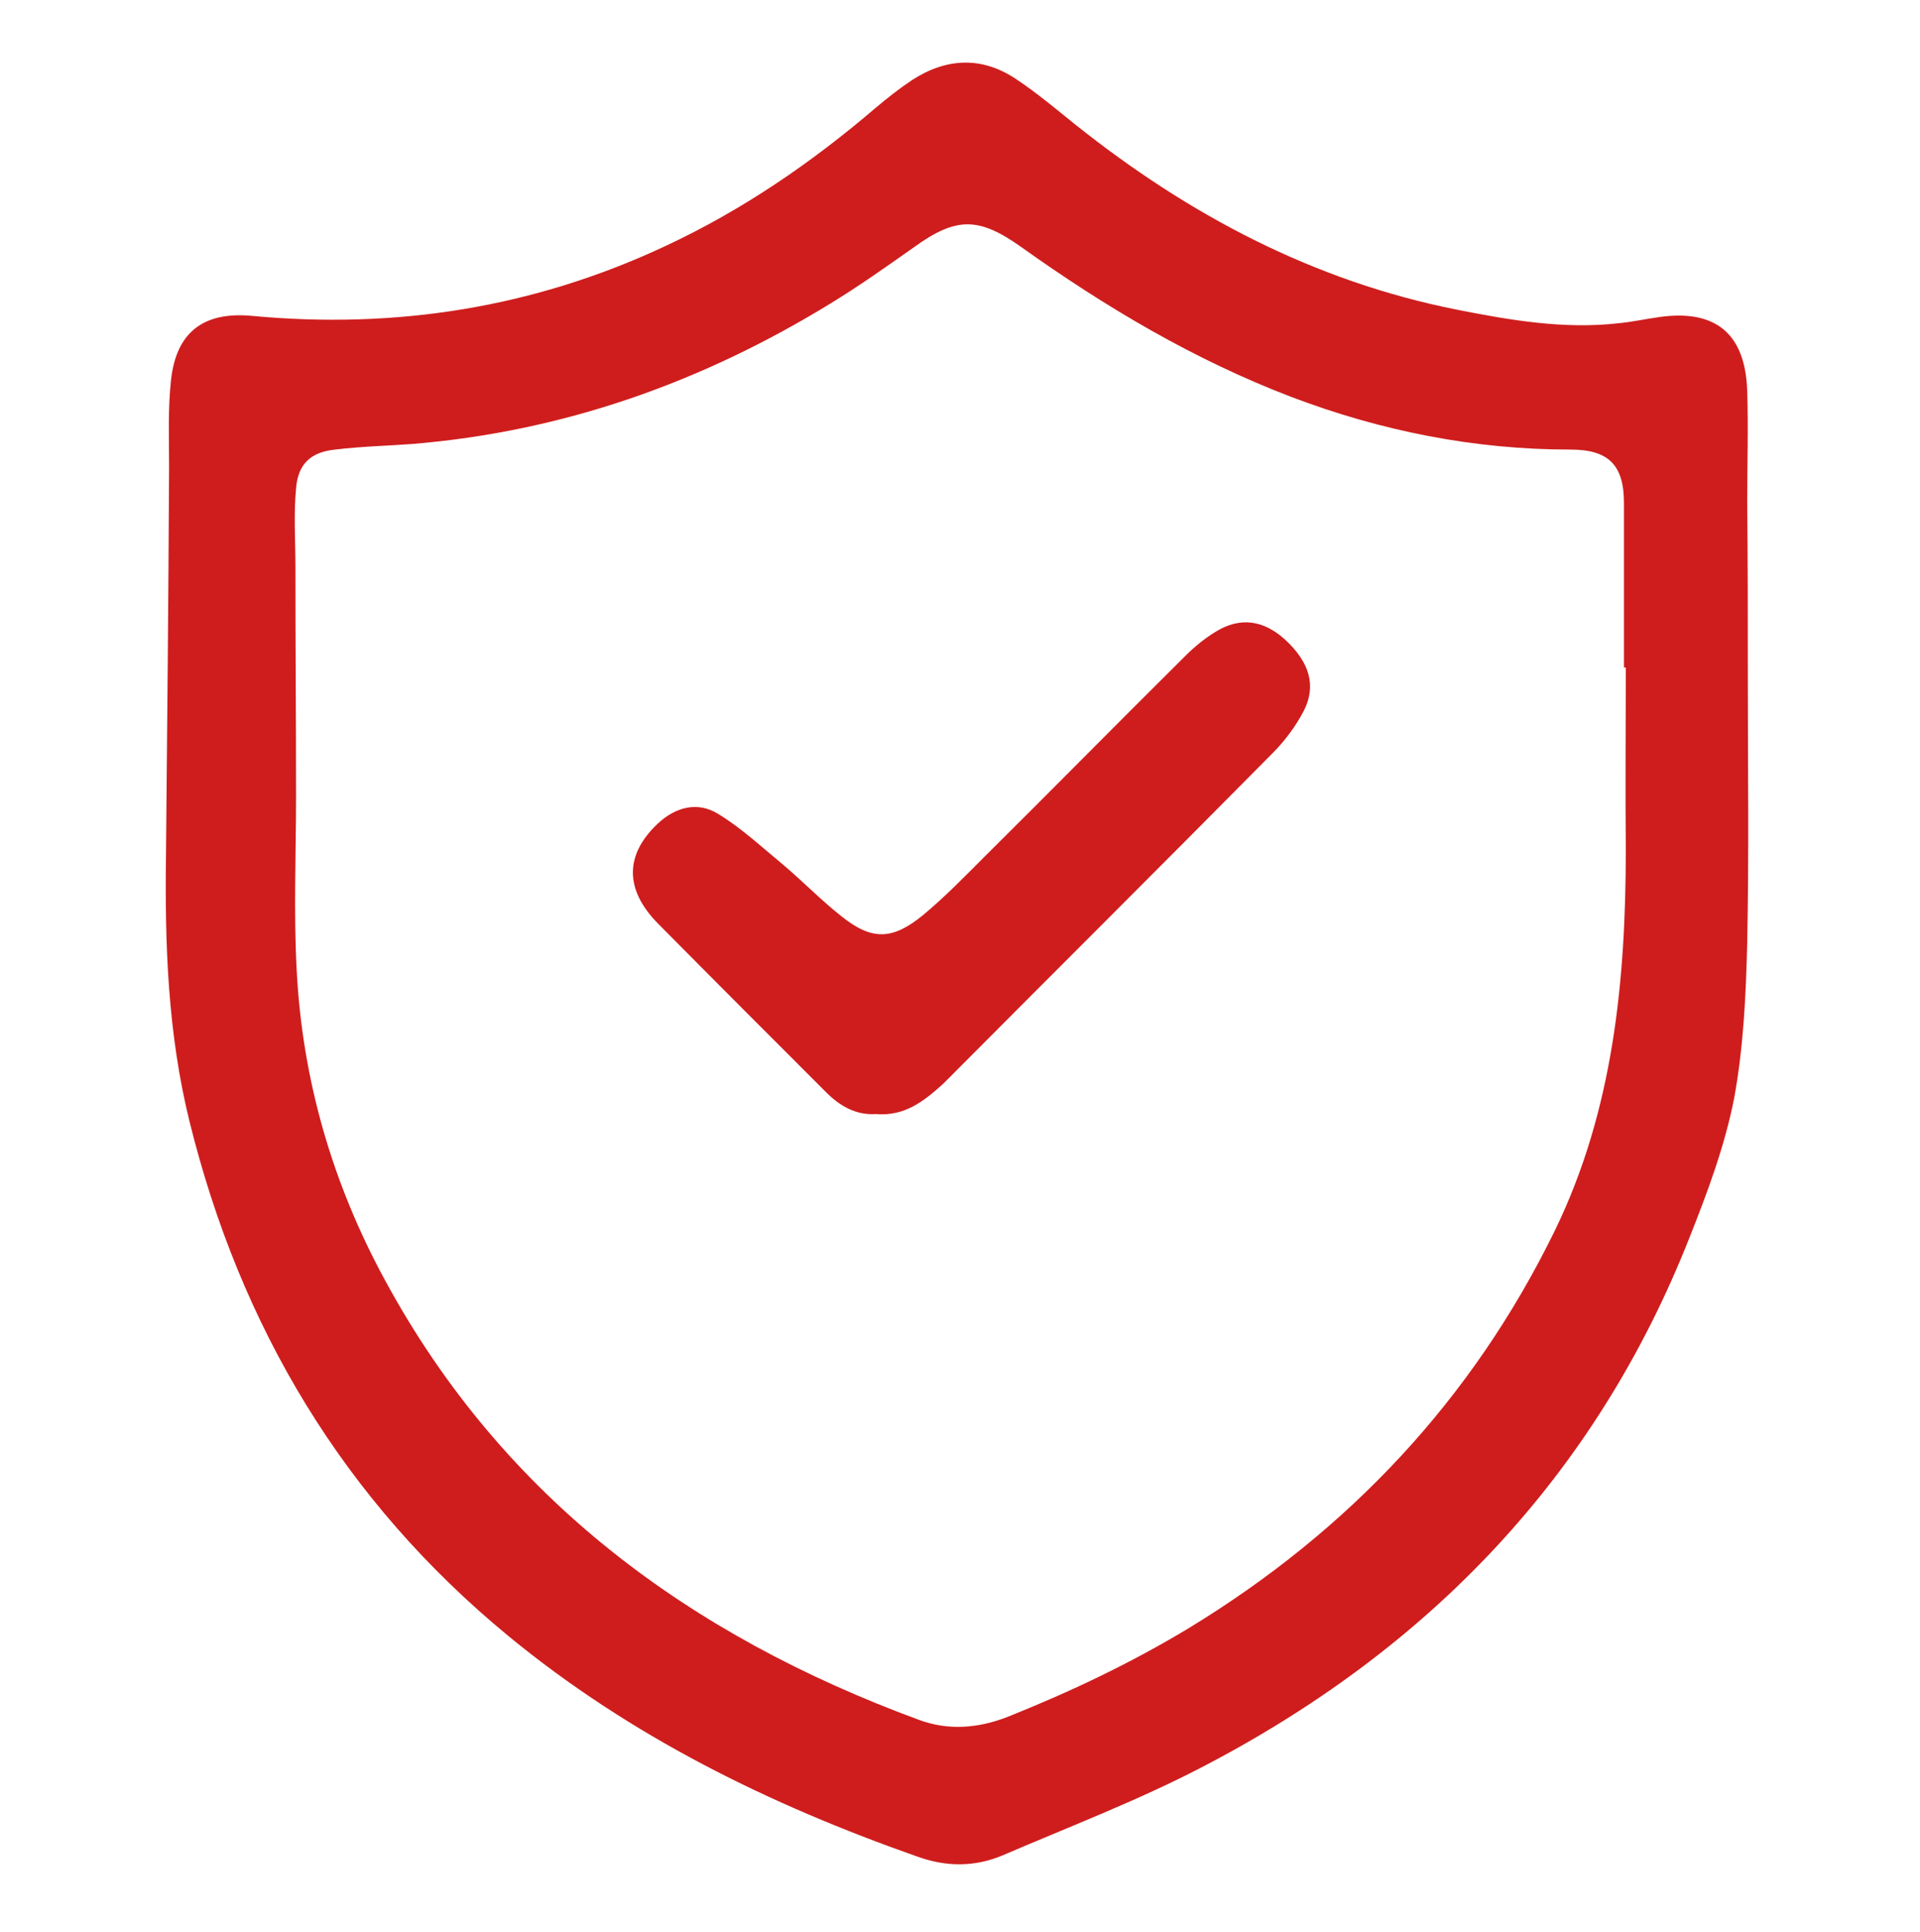
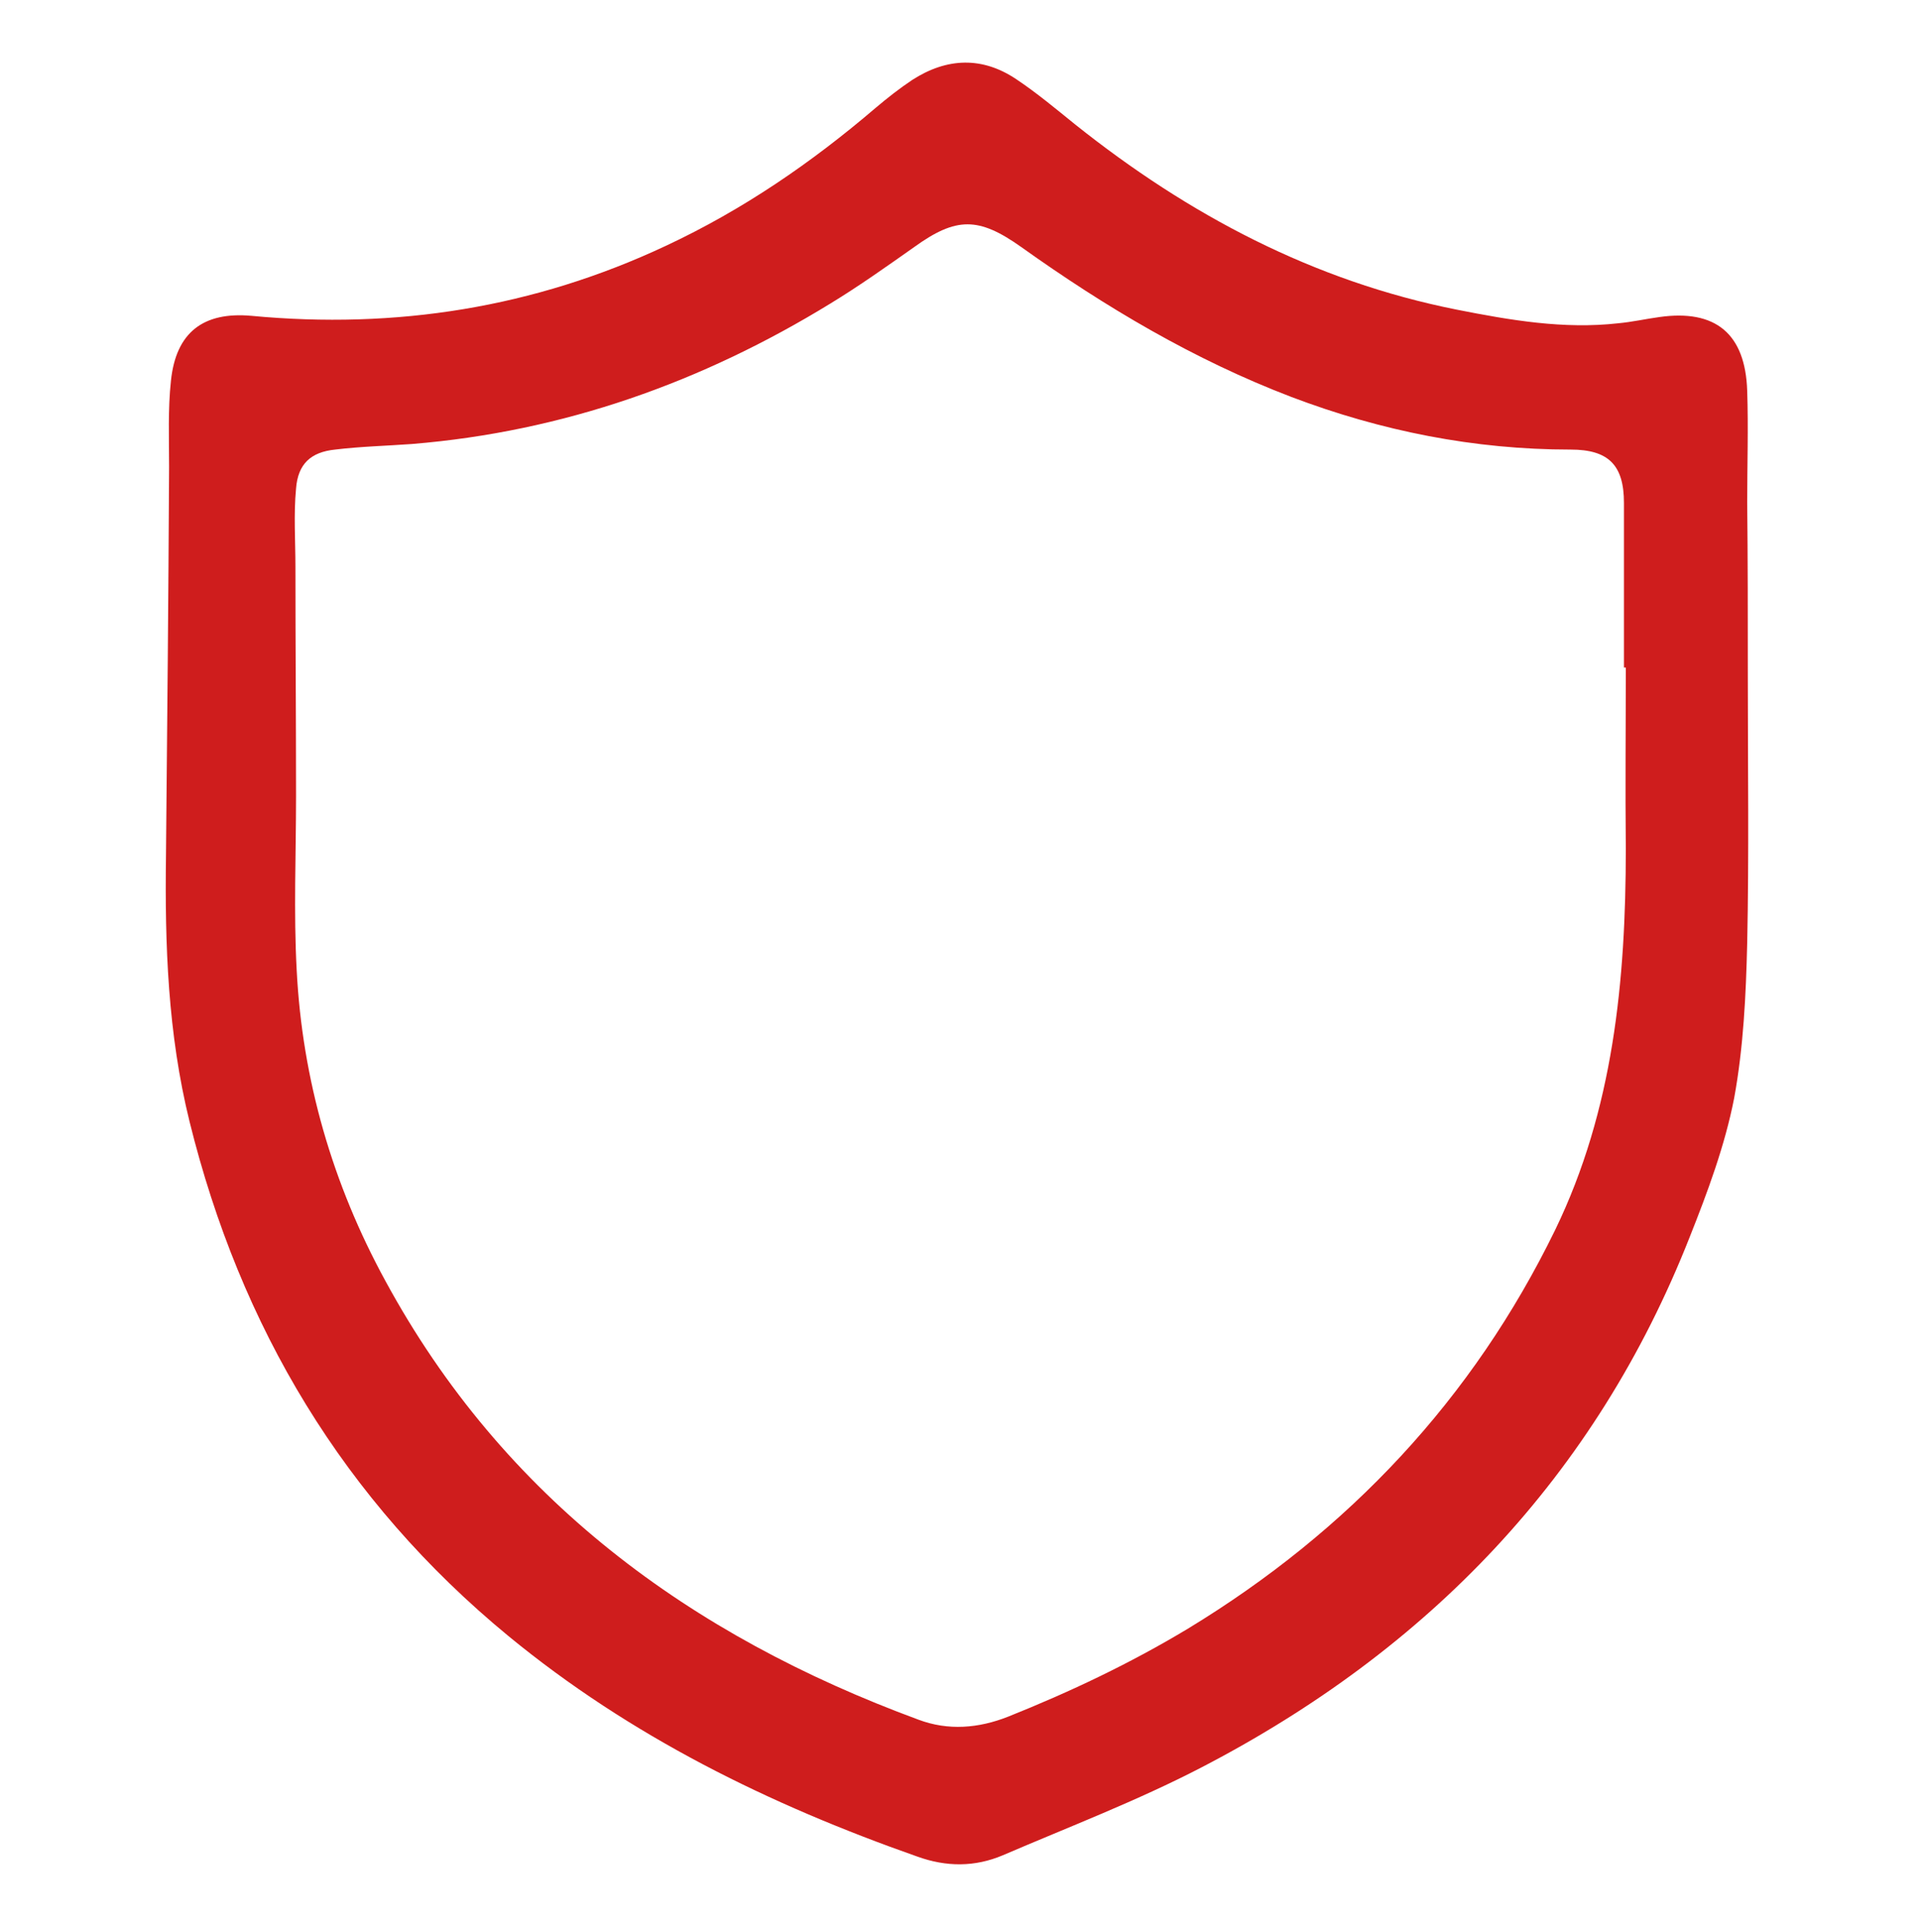
<svg xmlns="http://www.w3.org/2000/svg" version="1.1" id="Capa_1" x="0px" y="0px" viewBox="0 0 310 312" style="enable-background:new 0 0 310 312;" xml:space="preserve">
  <style type="text/css">
	.st0{fill:#CF1D1D;}
</style>
  <g>
    <path class="st0" d="M282.2,109.2c0,14.4,0.2,28.8-0.1,43.1c-0.2,8.4-0.6,16.8-2.1,25c-1.5,7.7-4.3,15.2-7.2,22.5   c-15.2,38.6-42.2,66.6-78.8,85.6c-10.4,5.4-21.4,9.6-32.1,14.2c-4.5,1.9-9.1,1.9-13.8,0.2c-23.9-8.4-46.3-19.4-66-35.6   c-26.6-21.9-43.3-49.9-51.5-83.1c-3.5-14.2-4-28.5-3.8-43c0.2-20.9,0.4-41.8,0.5-62.7c0-4.6-0.2-9.3,0.3-13.9   c0.8-7.8,5.2-11.2,13-10.5c23.3,2.2,45.6-1.3,66.9-11.3c12.4-5.8,23.5-13.4,33.9-22.3c1.9-1.6,3.8-3.1,5.9-4.5   c5.6-3.6,11.3-3.8,16.8-0.1c3.3,2.2,6.4,4.8,9.5,7.3c18.3,14.6,38.5,25.3,61.6,29.9c8.6,1.7,17.3,3.2,26.1,2.2   c2.2-0.2,4.4-0.7,6.6-1c9.1-1.3,13.9,2.7,14.2,11.9c0.2,6,0,12,0,18C282.2,90.3,282.2,99.7,282.2,109.2z M262.5,107.8   c-0.1,0-0.2,0-0.3,0c0-8.9,0-17.7,0-26.6c0-6.1-2.5-8.6-8.6-8.6c-15.6,0-30.6-3-45.1-8.5c-15.7-6-30-14.5-43.6-24.2   c-6.9-4.9-10.5-4.9-17.3,0c-4.4,3.1-8.9,6.3-13.5,9.1C113.4,61.7,91,69.7,66.5,71.7c-4.1,0.3-8.3,0.4-12.4,0.9   c-3.9,0.4-6,2.3-6.3,6.3c-0.4,4.2-0.1,8.4-0.1,12.6c0,12.4,0.1,24.7,0.1,37.1c0,9.3-0.4,18.7,0.1,28c0.9,17.8,5.8,34.6,14.3,50.2   c19.1,35.2,49.2,57.3,86.1,70.9c4.8,1.8,9.7,1.4,14.5-0.5c10-4,19.7-8.6,29-14.2c26-15.8,46-37.1,59.3-64.4   c9.4-19.4,11.4-40.3,11.4-61.5C262.4,127.2,262.5,117.5,262.5,107.8z" />
-     <path class="st0" d="M141.4,179.9c-3.1,0.2-5.7-1.2-8-3.5c-9.1-9.1-18.2-18.2-27.2-27.3c-5.4-5.5-5.3-11.1,0-16.1   c2.9-2.7,6.4-3.6,9.7-1.6c3.8,2.3,7.1,5.4,10.5,8.2c3.2,2.7,6.2,5.8,9.5,8.4c4.9,3.9,8.2,3.8,13.1-0.2c3.5-2.9,6.7-6.2,9.9-9.4   c10.9-10.8,21.6-21.7,32.5-32.5c1.5-1.5,3.1-2.8,4.9-3.9c3.9-2.4,7.7-1.9,11.2,1.3c3.9,3.6,5.1,7.4,3,11.5   c-1.3,2.5-3.1,4.9-5.1,6.9c-17.6,17.8-35.4,35.5-53.1,53.3C149.2,177.8,146.1,180.3,141.4,179.9z" />
  </g>
</svg>